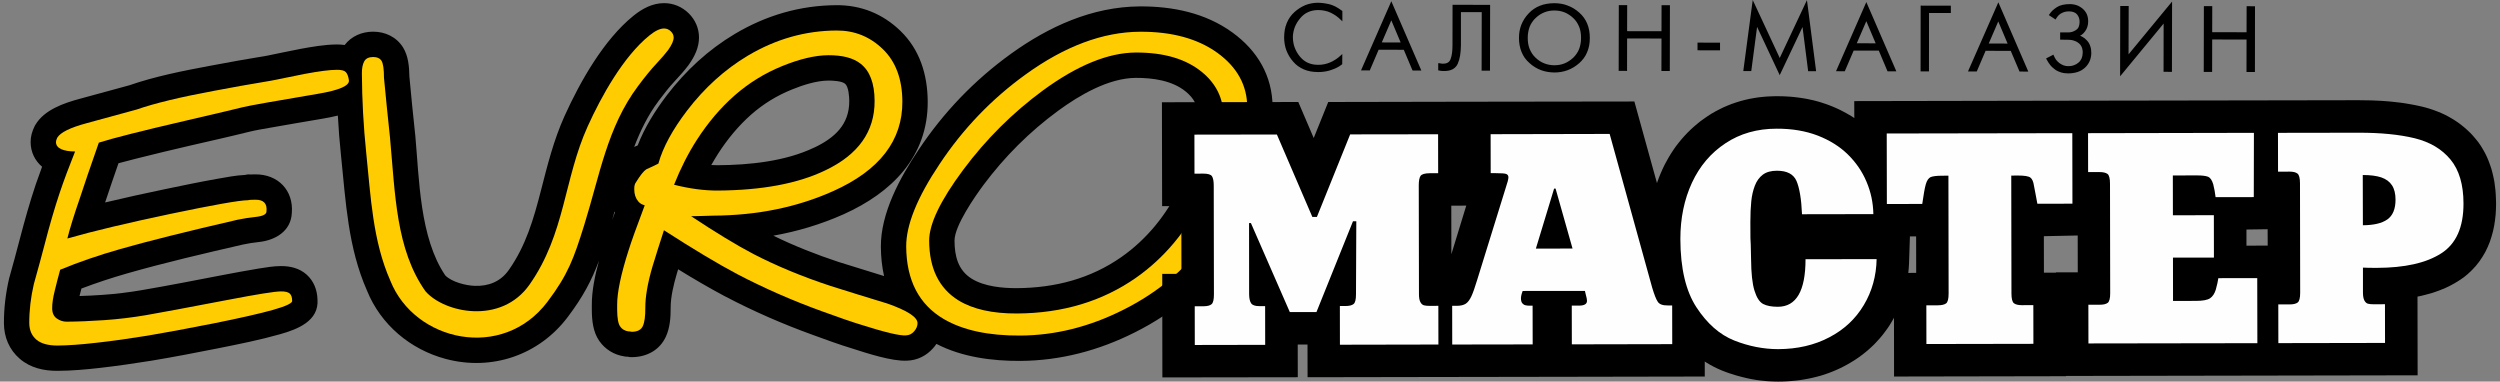
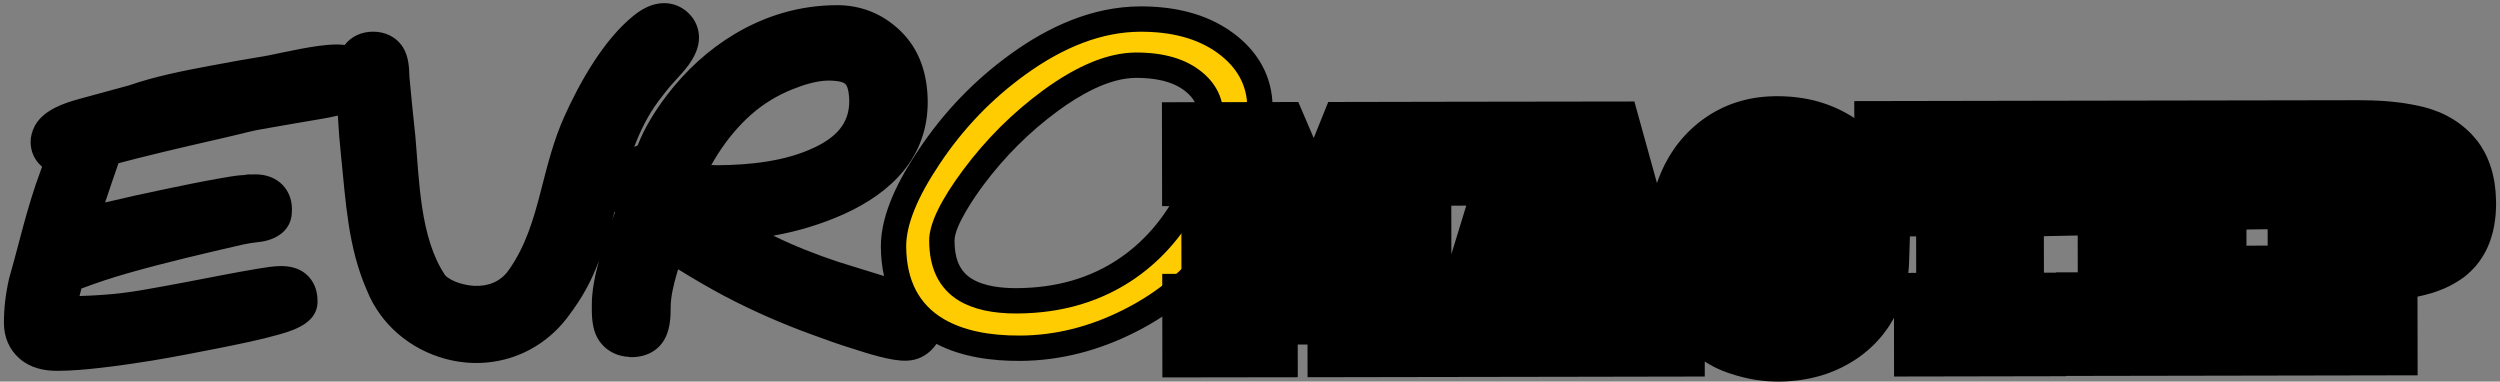
<svg xmlns="http://www.w3.org/2000/svg" width="380" height="58" viewBox="0 0 380 58" fill="none">
  <rect x="0" y="0" width="380" height="58" fill="#808080" stroke="none" />
  <g clip-path="url(#clip0_3714_2)">
    <path fill-rule="evenodd" clip-rule="evenodd" d="M51.352 17.566C50.544 17.771 49.747 17.917 49.017 18.043C46.401 18.49 43.775 18.928 41.168 19.395C40.108 19.59 38.931 19.765 37.89 20.027C34.923 20.767 31.908 21.438 28.922 22.128C26.208 22.76 23.504 23.402 20.81 24.083C19.886 24.317 18.942 24.56 18.009 24.813C17.318 26.797 16.637 28.781 15.976 30.775C19.02 30.046 22.084 29.375 25.128 28.742C27.784 28.188 30.439 27.634 33.104 27.167C34.369 26.943 35.886 26.651 37.209 26.593C37.715 26.486 37.511 26.515 38.337 26.515C38.503 26.515 38.668 26.515 38.833 26.505C42.267 26.486 44.63 28.947 44.358 32.351C44.241 35.113 41.888 36.514 39.359 36.786C38.551 36.874 37.734 36.99 36.946 37.166C31.072 38.518 25.128 39.899 19.341 41.552C16.987 42.224 14.663 42.992 12.377 43.858C12.28 44.237 12.182 44.616 12.085 44.996C13.252 44.966 14.419 44.898 15.577 44.821C17.581 44.684 19.575 44.441 21.549 44.101C25.654 43.4 29.768 42.593 33.863 41.805C35.692 41.455 37.53 41.115 39.359 40.813C40.409 40.648 41.605 40.444 42.666 40.444C44.105 40.434 45.506 40.755 46.615 41.747C47.704 42.729 48.21 44.072 48.258 45.501C48.511 48.818 45.165 50.063 42.568 50.802C39.524 51.668 36.304 52.31 33.202 52.932C29.807 53.604 26.412 54.265 22.998 54.829C20.411 55.247 17.814 55.617 15.217 55.919C13.087 56.162 10.918 56.356 8.778 56.366C6.697 56.386 4.615 55.928 3 54.528C1.405 53.156 0.608 51.24 0.598 49.149C0.588 46.844 0.87 44.558 1.386 42.321L1.405 42.243L1.434 42.155C1.979 40.21 2.514 38.255 3.02 36.3C3.74 33.538 4.518 30.775 5.422 28.071L5.432 28.042C5.743 27.137 6.064 26.243 6.395 25.348C5.315 24.424 4.664 23.12 4.654 21.613C4.644 20.767 4.878 19.969 5.247 19.22L5.315 19.074L5.403 18.938C6.755 16.681 9.712 15.67 12.124 15.018C14.633 14.327 17.143 13.647 19.652 12.966C23.494 11.633 27.794 10.768 31.782 10.028C34.719 9.464 37.666 8.949 40.613 8.462C42.267 8.122 43.92 7.772 45.574 7.451L45.613 7.441C47.373 7.12 49.358 6.77 51.157 6.76C51.575 6.76 51.993 6.78 52.392 6.838C53.404 5.515 54.97 4.824 56.682 4.815C58.549 4.805 60.271 5.612 61.273 7.227C62.061 8.511 62.206 10.135 62.226 11.623C62.498 14.58 62.79 17.527 63.111 20.484V20.514L63.121 20.543C63.724 27.196 63.792 36.144 67.683 41.864C68.675 42.875 70.834 43.41 72.167 43.449C74.277 43.527 76.125 42.788 77.351 41.017L77.361 41.008C79.948 37.312 81.105 33.304 82.214 28.995C83.216 25.105 84.15 21.321 85.813 17.634C88.186 12.392 91.775 6.04 96.279 2.403C97.612 1.323 99.158 0.486 100.909 0.477C102.348 0.467 103.681 1.031 104.702 2.043C105.685 3.015 106.239 4.299 106.249 5.68C106.258 7.227 105.568 8.618 104.683 9.853L104.663 9.882L104.644 9.912C104.012 10.758 103.282 11.565 102.562 12.334C101.667 13.287 100.841 14.357 100.063 15.397V15.407C98.497 17.498 97.339 19.862 96.396 22.332L96.688 22.206C96.775 22.167 96.853 22.138 96.931 22.099C97.981 19.356 99.615 16.779 101.366 14.473C104.226 10.738 107.649 7.567 111.696 5.155C116.442 2.334 121.607 0.817 127.122 0.788C130.857 0.759 134.174 2.091 136.858 4.688C139.825 7.548 140.983 11.37 141.012 15.417C141.06 23.84 135.536 29.287 128.212 32.575C124.768 34.111 121.199 35.172 117.551 35.823C120.741 37.389 124.068 38.693 127.443 39.811C129.748 40.541 132.063 41.251 134.378 41.961C134.057 40.541 133.902 39.053 133.892 37.506C133.863 32.37 136.82 26.962 139.601 22.809C143.395 17.099 148.093 12.197 153.647 8.19C159.405 4.037 166.019 1.021 173.226 0.973C178.226 0.944 183.216 1.955 187.32 4.931C191.143 7.704 193.409 11.536 193.438 16.292C193.487 24.025 191.551 31.271 187.243 37.701C183.508 43.293 178.479 47.534 172.458 50.54C167.021 53.273 161.204 54.819 155.106 54.858C150.777 54.878 146.225 54.285 142.335 52.271C142.189 52.495 142.023 52.709 141.839 52.913C140.817 54.08 139.426 54.771 137.88 54.819C135.584 54.956 131.664 53.652 129.564 52.981C127.56 52.378 125.546 51.629 123.582 50.919C119.01 49.266 114.536 47.32 110.227 45.054H110.217C107.805 43.77 105.422 42.379 103.078 40.93C103.01 41.163 102.942 41.397 102.864 41.64C102.407 43.206 101.93 45.132 101.94 46.776C101.95 48.234 101.833 49.82 101.22 51.153C100.286 53.215 98.312 54.265 96.094 54.285H95.773L95.452 54.226C95.423 54.226 95.403 54.226 95.374 54.216H95.18L94.869 54.168C93.312 53.925 91.98 53.098 91.085 51.814C90.141 50.452 89.966 48.721 89.957 47.106V46.386C89.937 44.256 90.433 41.864 91.046 39.626C89.927 42.622 88.644 45.083 86.29 48.196C81.922 53.983 74.754 56.424 67.751 54.557C62.382 53.127 57.878 49.353 55.787 44.178C52.888 37.594 52.567 30.717 51.838 23.684C51.624 21.652 51.459 19.609 51.352 17.566ZM93.059 33.411C93.196 33.032 93.332 32.652 93.478 32.273C93.458 32.234 93.429 32.195 93.41 32.156C93.293 32.575 93.176 32.993 93.059 33.411ZM147.723 42.379C149.649 43.556 152.373 43.809 154.58 43.799C160.339 43.76 165.727 42.379 170.464 39.062C174.364 36.319 177.263 32.691 179.354 28.421C180.979 25.085 182.136 21.418 182.117 17.673C182.107 16.078 181.475 14.94 180.249 13.929C178.187 12.226 175.22 11.828 172.633 11.837C168.49 11.867 164.064 14.473 160.835 16.837C156.497 20.017 152.713 23.801 149.493 28.11C148.21 29.841 145.078 34.316 145.087 36.582C145.097 38.926 145.622 41.085 147.723 42.379ZM108.116 25.085C108.437 25.105 108.768 25.114 109.089 25.114C113.884 25.085 119.389 24.531 123.757 22.43H123.776C126.86 20.961 129.106 18.938 129.087 15.349C129.087 14.755 128.999 13.16 128.445 12.732L128.425 12.713L128.416 12.703C127.9 12.304 126.548 12.246 125.945 12.246C124.097 12.256 122.035 12.927 120.343 13.617C118.086 14.532 116.034 15.786 114.205 17.391C112.24 19.123 110.567 21.155 109.147 23.363C108.787 23.928 108.447 24.502 108.116 25.085Z" fill="black" />
    <path fill-rule="evenodd" clip-rule="evenodd" d="M189.585 16.311C189.624 23.557 187.776 29.967 184.031 35.57C180.773 40.453 176.338 44.295 170.735 47.096C165.609 49.673 160.396 50.977 155.085 51.006C150.251 51.035 146.38 50.199 143.471 48.506C139.688 46.288 137.781 42.612 137.742 37.486C137.723 34.189 139.415 30.016 142.81 24.948C146.38 19.569 150.747 15.027 155.902 11.312C161.845 7.022 167.632 4.863 173.254 4.824C178.127 4.795 182.057 5.874 185.062 8.043C188.058 10.222 189.566 12.975 189.585 16.311ZM185.967 17.653C185.957 14.978 184.868 12.741 182.709 10.961C180.277 8.958 176.912 7.966 172.612 7.985C168.44 8.014 163.751 9.93 158.548 13.733C153.918 17.138 149.871 21.165 146.409 25.814C142.946 30.463 141.215 34.062 141.234 36.601C141.254 40.812 142.742 43.837 145.699 45.666C147.897 47.008 150.864 47.67 154.599 47.65C161.534 47.611 167.564 45.792 172.68 42.213C176.96 39.208 180.345 35.171 182.816 30.113C184.946 25.756 185.996 21.602 185.967 17.653Z" fill="#FECC00" />
-     <path fill-rule="evenodd" clip-rule="evenodd" d="M105.053 32.866C108.797 35.346 111.949 37.262 114.507 38.604C118.028 40.423 121.948 42.048 126.257 43.468C129.116 44.372 131.976 45.257 134.836 46.123C137.919 47.203 139.456 48.195 139.466 49.119C139.466 49.557 139.291 49.975 138.94 50.374C138.59 50.773 138.182 50.967 137.695 50.977C136.82 51.064 134.486 50.51 130.702 49.304C129.564 48.963 127.628 48.292 124.895 47.3C120.362 45.656 116.073 43.769 112.027 41.649C109.07 40.083 105.374 37.865 100.919 34.996C100.316 36.844 99.732 38.692 99.168 40.54C98.439 43.04 98.079 45.131 98.088 46.794C98.098 48.069 97.972 48.992 97.709 49.566C97.447 50.13 96.902 50.422 96.065 50.432C95.803 50.383 95.608 50.364 95.472 50.364C94.947 50.276 94.538 50.033 94.256 49.615C93.964 49.197 93.818 48.36 93.809 47.086V46.357C93.799 44.47 94.373 41.707 95.54 38.06C95.968 36.698 96.785 34.412 98.001 31.202C97.602 31.115 97.271 30.92 97.009 30.609C96.61 30.133 96.406 29.52 96.406 28.771C96.396 28.294 96.484 27.934 96.659 27.72C97.31 26.66 97.835 25.999 98.234 25.736C98.847 25.464 99.46 25.182 100.073 24.87C100.754 22.41 102.213 19.725 104.43 16.817C107.095 13.335 110.169 10.553 113.671 8.462C117.911 5.942 122.405 4.658 127.152 4.639C129.875 4.62 132.219 5.563 134.184 7.46C136.149 9.356 137.141 12.012 137.16 15.435C137.19 21.359 133.688 25.901 126.636 29.053C121.16 31.504 115.091 32.739 108.418 32.778C107.844 32.788 107.27 32.798 106.706 32.827C106.132 32.846 105.578 32.866 105.053 32.866ZM132.939 15.329C132.929 12.654 132.21 10.767 130.799 9.677C129.7 8.812 128.076 8.384 125.916 8.393C123.903 8.403 121.559 8.958 118.884 10.047C116.209 11.136 113.807 12.624 111.667 14.502C109.527 16.379 107.611 18.636 105.909 21.281C104.605 23.304 103.458 25.571 102.456 28.08C104.829 28.683 107.056 28.975 109.118 28.965C115.83 28.917 121.267 27.905 125.43 25.901C130.468 23.509 132.968 19.978 132.939 15.329Z" fill="#FECC00" />
-     <path fill-rule="evenodd" clip-rule="evenodd" d="M101.988 4.785C102.26 5.048 102.387 5.349 102.397 5.7C102.397 6.186 102.115 6.818 101.55 7.616C101.152 8.141 100.558 8.841 99.751 9.697C98.944 10.563 98.02 11.691 96.969 13.102C92.291 19.366 91.182 26.592 88.779 34.276C87.223 39.257 86.357 41.708 83.216 45.871C76.407 54.897 63.033 51.93 59.337 42.68C56.642 36.582 56.36 29.899 55.67 23.285C55.252 19.249 55.028 15.212 55.008 11.176C54.999 10.388 55.115 9.775 55.358 9.337C55.592 8.89 56.049 8.676 56.701 8.666C57.323 8.666 57.751 8.861 57.995 9.25C58.238 9.649 58.364 10.505 58.364 11.818C58.646 14.843 58.957 17.868 59.278 20.893C60.076 29.598 60.183 37.895 64.657 44.256C67.497 47.553 76.203 49.431 80.521 43.215C85.92 35.492 85.706 27.215 89.324 19.22C91.406 14.619 94.751 8.598 98.701 5.398C99.576 4.688 100.325 4.328 100.938 4.328C101.327 4.328 101.687 4.474 101.988 4.785Z" fill="#FECC00" />
-     <path fill-rule="evenodd" clip-rule="evenodd" d="M53.034 12.178C53.17 13.014 51.614 13.705 48.375 14.25C41.664 15.378 37.861 16.059 36.956 16.282C36.061 16.516 33.085 17.207 28.046 18.384C21.471 19.911 17.133 21.01 15.022 21.681C13.729 25.377 12.756 28.207 12.114 30.192C11.248 32.691 10.626 34.715 10.237 36.251C14.137 35.133 19.37 33.888 25.926 32.507C32.482 31.135 36.392 30.445 37.666 30.435C37.89 30.386 38.113 30.367 38.357 30.367C38.6 30.367 38.765 30.357 38.853 30.357C40.078 30.357 40.633 30.941 40.506 32.127C40.516 32.565 39.991 32.847 38.931 32.964C37.88 33.071 36.937 33.226 36.1 33.401C28.299 35.201 22.356 36.689 18.281 37.856C14.993 38.79 11.949 39.84 9.147 40.998C8.846 42.097 8.564 43.177 8.311 44.227C8.048 45.287 7.922 46.163 7.932 46.863C7.932 47.563 8.165 48.079 8.632 48.41C9.089 48.731 9.585 48.896 10.11 48.896C11.822 48.886 13.739 48.808 15.839 48.663C17.95 48.517 20.07 48.264 22.191 47.904C24.321 47.534 28.455 46.766 34.592 45.589C39.067 44.733 41.761 44.295 42.685 44.295C43.346 44.285 43.794 44.392 44.037 44.616C44.28 44.83 44.407 45.2 44.407 45.725C44.455 46.075 43.492 46.532 41.518 47.096C39.543 47.651 36.518 48.342 32.443 49.159C28.367 49.966 25.012 50.588 22.376 51.026C19.75 51.454 17.211 51.814 14.779 52.086C12.338 52.368 10.334 52.514 8.749 52.524C7.299 52.524 6.229 52.222 5.519 51.619C4.819 51.007 4.459 50.18 4.45 49.12C4.44 47.194 4.673 45.219 5.14 43.196C5.831 40.735 6.366 38.751 6.755 37.263C7.523 34.277 8.301 31.612 9.079 29.287C9.721 27.39 10.499 25.309 11.414 23.023C10.538 23.023 9.828 22.906 9.303 22.673C8.778 22.43 8.506 22.07 8.506 21.584C8.506 21.409 8.574 21.195 8.7 20.932C9.177 20.134 10.655 19.405 13.135 18.734C15.606 18.053 18.164 17.362 20.79 16.642C23.465 15.709 27.366 14.765 32.501 13.812C35.089 13.316 38.026 12.791 41.313 12.246C43.726 11.75 45.389 11.409 46.313 11.234C48.511 10.826 50.126 10.612 51.186 10.612C51.886 10.602 52.343 10.719 52.567 10.962C52.791 11.205 52.947 11.604 53.034 12.178Z" fill="#FECC00" />
-     <path fill-rule="evenodd" clip-rule="evenodd" d="M203.951 9.804L203.893 9.853L203.825 9.902H203.815V9.911L203.621 10.038V10.048H203.611C203.582 10.067 203.543 10.096 203.504 10.116C203.455 10.145 203.416 10.174 203.368 10.194L203.348 10.203C203.309 10.232 203.261 10.252 203.222 10.271C203.183 10.291 203.134 10.32 203.066 10.349C202.988 10.388 202.91 10.427 202.823 10.456C202.735 10.495 202.638 10.534 202.541 10.563C202.444 10.602 202.346 10.631 202.239 10.67C202.132 10.699 202.025 10.729 201.918 10.767C201.802 10.797 201.675 10.826 201.558 10.845C201.432 10.874 201.306 10.894 201.169 10.904C201.033 10.923 200.897 10.933 200.761 10.943C200.625 10.952 200.479 10.952 200.333 10.952C199.934 10.952 199.555 10.913 199.205 10.855C198.845 10.787 198.514 10.69 198.193 10.553C197.882 10.417 197.58 10.252 197.308 10.057C197.036 9.863 196.783 9.629 196.559 9.367C196.326 9.104 196.131 8.832 195.956 8.54C195.791 8.258 195.645 7.966 195.528 7.655C195.411 7.353 195.333 7.032 195.275 6.702C195.217 6.371 195.188 6.031 195.188 5.68C195.188 5.282 195.226 4.902 195.285 4.533C195.353 4.173 195.45 3.832 195.586 3.511C195.713 3.19 195.878 2.889 196.073 2.607C196.267 2.325 196.501 2.072 196.763 1.829C197.026 1.595 197.288 1.391 197.571 1.216C197.853 1.041 198.144 0.895 198.436 0.768C198.738 0.652 199.049 0.564 199.37 0.506C199.681 0.447 200.012 0.418 200.352 0.418C200.479 0.418 200.615 0.428 200.741 0.438C200.878 0.447 201.014 0.457 201.15 0.477C201.296 0.496 201.432 0.516 201.578 0.545C201.724 0.564 201.87 0.603 202.025 0.632C202.181 0.671 202.337 0.72 202.492 0.778C202.658 0.836 202.813 0.914 202.979 0.992C203.134 1.07 203.3 1.167 203.465 1.274C203.63 1.371 203.796 1.488 203.971 1.624L204 1.644L204.039 1.673V1.712V1.761V2.85V3.044V3.249L203.893 3.103L203.747 2.967C203.64 2.86 203.523 2.762 203.407 2.655C203.29 2.558 203.173 2.471 203.047 2.383C202.92 2.295 202.794 2.218 202.658 2.14C202.531 2.062 202.395 1.994 202.259 1.926H202.249C202.113 1.858 201.967 1.799 201.821 1.751C201.675 1.702 201.52 1.663 201.364 1.634C201.208 1.595 201.053 1.576 200.887 1.556C200.722 1.537 200.547 1.537 200.372 1.527C200.09 1.527 199.817 1.556 199.564 1.605C199.312 1.654 199.068 1.731 198.845 1.838C198.611 1.936 198.397 2.062 198.203 2.218C197.999 2.364 197.814 2.548 197.648 2.753C197.473 2.957 197.318 3.171 197.181 3.385C197.045 3.599 196.938 3.823 196.841 4.046C196.753 4.27 196.676 4.503 196.627 4.737C196.569 4.97 196.539 5.213 196.52 5.457V5.573V5.69C196.52 5.953 196.54 6.206 196.588 6.458C196.627 6.711 196.695 6.955 196.783 7.198C196.87 7.441 196.977 7.674 197.104 7.898C197.24 8.131 197.386 8.355 197.561 8.569C197.736 8.783 197.921 8.968 198.125 9.133C198.319 9.289 198.543 9.425 198.767 9.532C199 9.639 199.253 9.717 199.516 9.775C199.778 9.824 200.051 9.853 200.352 9.853C200.508 9.853 200.664 9.853 200.819 9.834C200.975 9.814 201.13 9.795 201.286 9.766C201.442 9.736 201.588 9.688 201.743 9.649C201.889 9.6 202.035 9.542 202.191 9.483C202.337 9.415 202.473 9.347 202.619 9.279V9.27C202.755 9.201 202.891 9.124 203.017 9.036C203.144 8.958 203.27 8.871 203.387 8.773C203.514 8.676 203.63 8.579 203.737 8.472L203.883 8.345L204.029 8.209V8.404V8.598L204.019 9.668V9.717V9.756L203.99 9.785L203.951 9.804ZM211.635 0.545L215.944 10.485L215.993 10.602L216.041 10.719H215.915H215.789H214.816H214.767H214.709L214.689 10.66L214.66 10.612L213.376 7.567L209.554 7.558L208.25 10.602L208.231 10.651L208.211 10.709H208.153L208.095 10.699H207.132H207.005H206.869L206.928 10.583L206.976 10.466L211.324 0.545L211.402 0.36L211.489 0.185L211.557 0.37L211.635 0.545ZM212.9 6.458L211.48 3.093L210.03 6.449L212.9 6.458ZM226.498 0.914L226.478 10.563V10.651V10.738H226.4H226.313H225.369H225.291H225.204V10.651V10.563L225.223 1.848H222.062V6.877C222.053 7.169 222.043 7.441 222.023 7.704C222.004 7.966 221.975 8.209 221.936 8.443C221.897 8.676 221.848 8.9 221.79 9.104C221.732 9.299 221.663 9.483 221.586 9.659V9.668V9.678C221.498 9.863 221.391 10.028 221.265 10.164C221.128 10.31 220.983 10.427 220.807 10.524C220.632 10.612 220.438 10.68 220.234 10.729C220.02 10.767 219.786 10.797 219.533 10.797L219.446 10.787H219.28H219.261C219.222 10.787 219.183 10.787 219.144 10.777C219.105 10.777 219.057 10.767 219.018 10.767C218.969 10.758 218.93 10.758 218.882 10.748C218.833 10.738 218.784 10.729 218.745 10.719L218.677 10.709L218.609 10.69V10.621V10.553V9.785V9.697V9.61H218.697H218.775C218.804 9.61 218.833 9.62 218.862 9.62H218.872L218.882 9.629H218.911L218.921 9.639H218.93H218.95H218.959L218.998 9.649H219.028L219.057 9.659H219.066H219.076H219.086L219.144 9.668L219.212 9.678H219.261H219.31C219.465 9.678 219.611 9.668 219.747 9.639C219.874 9.61 219.99 9.561 220.088 9.503C220.175 9.445 220.263 9.367 220.331 9.279C220.399 9.182 220.457 9.075 220.496 8.958C220.545 8.822 220.584 8.676 220.623 8.53C220.652 8.375 220.681 8.209 220.71 8.044C220.73 7.879 220.749 7.694 220.759 7.509C220.778 7.314 220.778 7.12 220.778 6.916L220.788 0.905V0.817V0.729H220.876H220.963L226.332 0.739H226.42L226.498 0.749V0.827V0.914ZM230.884 5.748C230.884 5.389 230.913 5.048 230.972 4.717C231.03 4.387 231.127 4.066 231.244 3.754C231.371 3.443 231.526 3.151 231.701 2.869C231.886 2.578 232.1 2.305 232.343 2.052L232.363 2.023H232.372C232.606 1.77 232.859 1.547 233.141 1.362C233.423 1.167 233.734 1.002 234.065 0.875C234.386 0.739 234.736 0.642 235.106 0.584C235.475 0.516 235.864 0.486 236.273 0.486C236.633 0.486 236.983 0.516 237.314 0.574C237.654 0.632 237.975 0.72 238.286 0.846C238.607 0.963 238.909 1.109 239.201 1.284C239.492 1.459 239.765 1.673 240.037 1.906C240.309 2.14 240.543 2.402 240.747 2.685C240.951 2.967 241.117 3.268 241.253 3.589C241.389 3.91 241.486 4.251 241.554 4.62C241.623 4.98 241.652 5.359 241.652 5.768C241.652 6.167 241.623 6.556 241.554 6.916C241.486 7.276 241.379 7.616 241.243 7.937C241.107 8.268 240.942 8.569 240.737 8.842C240.533 9.124 240.29 9.376 240.027 9.62H240.018L239.998 9.629L239.959 9.668C239.716 9.882 239.453 10.067 239.181 10.232C238.889 10.408 238.588 10.553 238.277 10.67C237.956 10.787 237.635 10.874 237.294 10.933C236.963 10.991 236.613 11.02 236.253 11.02C235.894 11.011 235.543 10.981 235.213 10.923C234.872 10.865 234.542 10.777 234.23 10.66C233.909 10.544 233.608 10.388 233.316 10.213C233.034 10.038 232.752 9.834 232.489 9.59C232.217 9.357 231.983 9.094 231.779 8.822C231.585 8.54 231.41 8.238 231.283 7.917C231.147 7.597 231.05 7.256 230.982 6.886C230.913 6.527 230.884 6.147 230.884 5.748ZM232.217 5.748C232.217 6.069 232.236 6.361 232.285 6.653C232.334 6.935 232.411 7.198 232.509 7.451C232.616 7.704 232.742 7.937 232.888 8.161C233.034 8.384 233.209 8.589 233.413 8.773C233.608 8.968 233.822 9.133 234.045 9.279C234.259 9.415 234.493 9.542 234.726 9.629C234.96 9.727 235.213 9.795 235.466 9.843C235.718 9.892 235.991 9.921 236.263 9.921C236.535 9.921 236.798 9.892 237.051 9.853C237.314 9.804 237.557 9.736 237.8 9.639C238.033 9.542 238.267 9.425 238.481 9.279C238.705 9.143 238.909 8.978 239.113 8.783L239.171 8.735C239.346 8.559 239.502 8.375 239.638 8.17C239.794 7.956 239.92 7.713 240.018 7.47C240.115 7.217 240.193 6.945 240.241 6.663C240.3 6.381 240.319 6.079 240.319 5.768C240.319 5.447 240.3 5.145 240.251 4.863C240.202 4.572 240.125 4.309 240.027 4.056C239.92 3.803 239.794 3.57 239.648 3.346C239.502 3.122 239.327 2.918 239.123 2.733C238.928 2.548 238.714 2.373 238.491 2.237C238.277 2.091 238.043 1.975 237.81 1.877C237.576 1.79 237.323 1.712 237.07 1.663C236.818 1.624 236.545 1.595 236.273 1.595C236.001 1.595 235.738 1.615 235.475 1.663C235.222 1.712 234.979 1.78 234.736 1.877C234.503 1.975 234.269 2.091 234.055 2.227C233.831 2.373 233.627 2.539 233.423 2.733C233.219 2.918 233.044 3.122 232.898 3.346C232.742 3.56 232.616 3.793 232.518 4.046C232.421 4.299 232.343 4.562 232.295 4.854C232.236 5.136 232.217 5.437 232.217 5.748ZM246.223 0.778H247.167H247.245H247.332V0.866V0.953L247.322 4.737L252.546 4.747L252.555 0.963V0.875V0.788H252.643H252.721H253.664H253.752H253.829V0.875V0.963L253.81 10.612V10.699V10.787H253.732H253.645H252.711H252.623H252.536V10.699V10.612L252.546 5.855L247.322 5.846L247.313 10.602V10.69V10.777H247.225H247.147L246.204 10.767H246.116H246.038V10.69V10.602L246.058 0.943V0.866V0.778H246.136H246.223ZM261.445 6.653V7.48V7.567V7.655H261.368H261.28L258.187 7.645H258.099H258.022V7.567V7.48V6.653V6.565V6.478H258.109H258.187L261.28 6.488H261.368H261.445V6.575V6.653ZM266.659 0.525L270.52 8.812L274.411 0.535L274.538 0.272L274.654 0.019L274.693 0.302L274.732 0.593L276.026 10.631L276.035 10.729L276.045 10.826H275.958H275.86H274.985H274.917H274.839L274.829 10.748L274.82 10.67L273.983 4.105L270.666 11.108L270.588 11.264L270.511 11.429L270.443 11.264L270.365 11.098L267.077 4.085L266.211 10.66L266.202 10.729L266.192 10.806H266.114H266.046H265.171H265.073H264.986L264.996 10.709L265.005 10.612L266.338 0.574L266.377 0.292L266.416 0L266.532 0.263L266.659 0.525ZM283.836 0.671L288.145 10.612L288.194 10.729L288.242 10.845H288.116H287.989H287.017H286.968H286.91L286.89 10.797L286.861 10.738L285.577 7.694H281.755L280.451 10.729L280.432 10.777L280.412 10.835H280.354H280.296L279.333 10.826H279.206H279.07L279.128 10.709L279.177 10.592L283.525 0.671L283.603 0.496L283.681 0.311L283.758 0.496L283.836 0.671ZM285.101 6.585L283.681 3.22L282.231 6.575L285.101 6.585ZM292.114 0.856L296.364 0.866H296.452H296.529V0.953V1.041V1.809V1.897V1.975H296.442H296.364H293.213L293.203 10.69V10.767V10.855H293.115H293.028H292.094H292.007H291.929V10.767V10.68L291.938 1.031V0.943V0.856H292.026H292.114ZM303.902 0.71L308.201 10.641L308.25 10.767L308.299 10.884H308.172H308.046L307.083 10.874H307.025H306.966L306.947 10.826L306.927 10.777L305.634 7.733L301.811 7.723L300.508 10.767L300.488 10.816L300.469 10.865H300.41H300.352H299.389H299.263H299.136L299.185 10.748L299.233 10.631L303.591 0.71V0.7L303.669 0.525L303.747 0.35L303.824 0.525L303.902 0.71ZM305.157 6.624L303.737 3.258L302.288 6.614L305.157 6.624ZM311.518 2.159C311.577 2.062 311.654 1.965 311.732 1.868C311.81 1.78 311.898 1.683 311.985 1.595C312.082 1.508 312.18 1.43 312.287 1.342C312.394 1.264 312.51 1.177 312.627 1.099C312.753 1.021 312.89 0.953 313.036 0.885C313.162 0.836 313.298 0.798 313.444 0.759L313.512 0.739C313.678 0.7 313.853 0.671 314.037 0.652C314.222 0.632 314.417 0.623 314.631 0.623C314.816 0.623 315 0.642 315.166 0.671C315.341 0.7 315.516 0.739 315.671 0.798C315.837 0.856 315.992 0.934 316.138 1.021C316.294 1.109 316.44 1.216 316.576 1.333C316.712 1.449 316.829 1.576 316.936 1.722C317.043 1.858 317.13 2.013 317.199 2.169C317.267 2.334 317.315 2.5 317.354 2.685C317.383 2.86 317.403 3.054 317.403 3.249C317.403 3.395 317.393 3.541 317.374 3.667C317.354 3.803 317.325 3.939 317.286 4.056C317.247 4.182 317.199 4.309 317.14 4.426C317.082 4.542 317.014 4.649 316.936 4.756C316.858 4.863 316.78 4.961 316.693 5.048C316.605 5.136 316.508 5.213 316.411 5.291C316.343 5.34 316.265 5.379 316.197 5.418L316.168 5.437C316.197 5.447 316.226 5.457 316.255 5.466C316.352 5.505 316.45 5.554 316.537 5.603C316.664 5.68 316.79 5.758 316.907 5.855C317.004 5.943 317.111 6.04 317.208 6.147L317.237 6.176C317.344 6.293 317.432 6.42 317.52 6.556C317.597 6.702 317.665 6.848 317.714 7.003C317.772 7.159 317.811 7.324 317.841 7.499C317.86 7.674 317.879 7.859 317.879 8.054C317.879 8.277 317.85 8.482 317.811 8.686C317.772 8.89 317.714 9.085 317.636 9.27C317.558 9.454 317.461 9.629 317.344 9.795C317.228 9.96 317.092 10.125 316.936 10.271C316.78 10.417 316.605 10.544 316.42 10.66C316.236 10.767 316.031 10.865 315.817 10.933C315.603 11.011 315.37 11.059 315.127 11.098C314.884 11.137 314.631 11.156 314.358 11.156C314.174 11.156 313.979 11.137 313.804 11.118C313.629 11.098 313.454 11.059 313.288 11.011C313.133 10.962 312.967 10.904 312.822 10.835C312.666 10.758 312.52 10.68 312.384 10.583C312.257 10.485 312.131 10.388 312.005 10.271C311.878 10.164 311.761 10.038 311.654 9.911C311.547 9.785 311.45 9.639 311.353 9.493C311.256 9.347 311.168 9.192 311.081 9.026L311.042 8.949L311.003 8.88L311.081 8.842L311.158 8.803L311.956 8.394L312.034 8.345L312.121 8.307L312.15 8.394L312.189 8.472C312.238 8.598 312.296 8.715 312.355 8.822C312.423 8.929 312.491 9.036 312.559 9.133C312.637 9.221 312.715 9.318 312.802 9.396C312.89 9.483 312.987 9.561 313.084 9.629C313.191 9.697 313.288 9.766 313.395 9.814C313.493 9.873 313.59 9.911 313.697 9.95H313.707C313.814 9.989 313.921 10.009 314.028 10.028C314.144 10.048 314.251 10.057 314.368 10.057C314.514 10.057 314.66 10.048 314.806 10.028C314.952 9.999 315.088 9.97 315.214 9.921C315.351 9.873 315.467 9.824 315.594 9.756C315.71 9.688 315.827 9.6 315.934 9.513C316.041 9.425 316.129 9.328 316.206 9.221C316.284 9.114 316.352 8.997 316.411 8.871C316.459 8.735 316.498 8.598 316.527 8.452C316.557 8.297 316.566 8.141 316.576 7.966C316.576 7.811 316.557 7.665 316.527 7.519C316.508 7.383 316.469 7.256 316.411 7.139C316.362 7.023 316.294 6.916 316.216 6.809C316.138 6.711 316.051 6.624 315.944 6.546C315.837 6.458 315.72 6.381 315.594 6.322C315.477 6.264 315.351 6.206 315.205 6.167C315.068 6.118 314.923 6.089 314.767 6.069C314.621 6.05 314.456 6.04 314.29 6.04L313.308 6.031H313.22H313.143V5.953V5.865V5.097V5.009V4.922H313.22H313.308H314.261H314.368H314.485L314.602 4.912L314.699 4.902C314.796 4.883 314.884 4.863 314.961 4.844C315.049 4.815 315.137 4.786 315.214 4.747C315.292 4.708 315.38 4.669 315.458 4.62C315.535 4.572 315.603 4.523 315.681 4.465C315.749 4.406 315.808 4.348 315.856 4.27C315.895 4.212 315.934 4.153 315.963 4.085L315.983 4.017C316.022 3.92 316.051 3.813 316.07 3.696C316.09 3.57 316.099 3.434 316.099 3.288C316.099 3.181 316.09 3.074 316.07 2.967C316.051 2.869 316.031 2.772 315.992 2.675C315.963 2.587 315.924 2.5 315.866 2.412C315.827 2.334 315.769 2.257 315.71 2.188L315.691 2.179C315.633 2.101 315.555 2.043 315.477 1.984C315.389 1.926 315.302 1.887 315.205 1.848C315.107 1.809 315 1.78 314.893 1.761C314.777 1.741 314.65 1.731 314.514 1.731H314.397L314.271 1.741H314.203L314.154 1.751L314.086 1.761L314.028 1.77H314.018C313.95 1.78 313.882 1.799 313.823 1.809C313.755 1.829 313.697 1.848 313.629 1.877C313.561 1.897 313.493 1.926 313.434 1.965C313.366 1.994 313.298 2.023 313.24 2.062C313.172 2.101 313.113 2.15 313.055 2.198C312.987 2.247 312.929 2.305 312.87 2.364C312.812 2.422 312.753 2.5 312.695 2.578C312.647 2.646 312.588 2.733 312.53 2.821L312.491 2.899L312.442 2.967L312.364 2.918L312.296 2.869L311.567 2.393L311.499 2.344L311.421 2.295L311.47 2.227L311.518 2.159ZM323.56 1.08L323.54 8.258L329.853 0.603L330.009 0.418L330.154 0.233V0.477V0.71L330.135 10.748V10.835V10.923H330.047H329.97L329.026 10.913H328.948H328.861V10.835V10.748L328.871 3.579L322.558 11.234L322.412 11.409L322.256 11.594V11.361V11.118L322.276 1.08V1.002V0.914H322.363H322.451H323.385H323.472H323.56V1.002V1.08ZM335.154 0.934H336.097H336.175H336.263V1.021V1.109L336.253 4.893L341.476 4.902L341.486 1.119V1.031V0.943H341.574H341.661L342.595 0.953H342.682H342.76V1.031V1.119L342.75 10.777V10.855V10.943H342.663H342.575H341.642H341.554H341.467V10.855V10.767L341.476 6.011L336.253 6.001L336.243 10.758V10.845V10.933H336.166H336.078H335.135H335.057H334.969V10.845V10.758L334.989 1.099V1.021V0.934H335.066H335.154Z" fill="black" />
    <path fill-rule="evenodd" clip-rule="evenodd" d="M221.638 15.465L248.425 15.427L251.859 27.828L251.946 27.575L252.18 26.943L252.432 26.33L252.705 25.707L252.997 25.095L253.318 24.501L253.648 23.908L253.998 23.334L254.368 22.77L254.747 22.225L255.156 21.7L255.584 21.175L256.022 20.679L256.479 20.192L256.955 19.726L257.442 19.278L257.957 18.84L258.473 18.422L259.017 18.033L259.562 17.654L260.136 17.284L260.729 16.944L261.342 16.623L261.955 16.321L262.587 16.049L263.229 15.796L263.881 15.572L264.542 15.368L265.204 15.193L265.884 15.037L266.565 14.911L267.246 14.804L267.946 14.726L268.637 14.668L269.347 14.639L270.028 14.619L270.573 14.629L271.098 14.639L271.623 14.668L272.129 14.697L272.644 14.746L273.16 14.804L273.666 14.872L274.172 14.95L274.668 15.037L275.164 15.144L275.66 15.251L276.146 15.378L276.632 15.514L277.109 15.67L277.586 15.825L278.052 16L278.5 16.175L278.938 16.36L279.366 16.555L279.794 16.759L280.202 16.973L280.62 17.197L281.029 17.43L281.428 17.664L281.817 17.916L281.856 17.946L281.846 15.368L312.446 15.31L347.549 15.251L358.453 15.232L359.124 15.242L359.795 15.251L360.466 15.261L361.108 15.29L361.76 15.319L362.392 15.358L363.015 15.407L363.628 15.465L364.231 15.533L364.824 15.601L365.408 15.679L365.981 15.777L366.546 15.874L367.11 15.981L367.664 16.098L368.219 16.224L368.783 16.37L369.366 16.545L369.94 16.739L370.504 16.953L371.059 17.177L371.603 17.43L372.129 17.703L372.654 18.004L373.16 18.315L373.665 18.656L374.142 19.016L374.609 19.395L375.056 19.794L375.494 20.212L375.903 20.65L376.301 21.116L376.7 21.613L377.079 22.157L377.42 22.721L377.741 23.295L378.023 23.879L378.276 24.482L378.5 25.095L378.704 25.707L378.869 26.33L379.015 26.972L379.142 27.614L379.229 28.266L379.307 28.917L379.356 29.579L379.385 30.25L379.404 30.941L379.385 31.787L379.336 32.643L379.239 33.489L379.112 34.325L378.937 35.152L378.714 35.959L378.451 36.767L378.13 37.545L377.76 38.313L377.323 39.053L376.846 39.763L376.311 40.434L375.727 41.066L375.095 41.659L374.434 42.194L373.743 42.661L373.072 43.07L372.391 43.439L371.701 43.77L370.991 44.062L370.261 44.334L369.522 44.577L368.763 44.782L367.995 44.976L367.46 45.083L367.479 57.047L341.392 57.095L314.031 57.144V57.183L287.896 57.232L287.886 48.234L287.857 48.361L287.546 48.896L287.225 49.431L286.875 49.946L286.505 50.452L286.126 50.948L285.727 51.425L285.309 51.882L284.881 52.339L284.433 52.767L283.966 53.185L283.49 53.584L282.994 53.973L282.488 54.343L281.972 54.693L281.437 55.024L280.893 55.345L280.338 55.646L279.764 55.938L279.191 56.201L278.597 56.453L277.994 56.687L277.391 56.901L276.778 57.095L276.156 57.261L275.524 57.416L274.891 57.553L274.249 57.669L273.598 57.776L272.946 57.854L272.294 57.913L271.633 57.961L270.971 57.99L270.3 58L269.756 57.99L269.211 57.971L268.676 57.942L268.141 57.893L267.596 57.835L267.061 57.767L266.526 57.679L265.991 57.582L265.456 57.465L264.931 57.339L264.406 57.202L263.871 57.056L263.356 56.891L262.83 56.726L262.315 56.541L261.76 56.327L261.167 56.074L260.564 55.782L259.98 55.471L259.406 55.131L259.124 54.946V57.232L238.932 57.27L232.979 57.28L215.812 57.309L198.751 57.339L198.741 52.368H197.253L197.263 57.339L176.681 57.368L176.662 41.63L179.58 41.62L179.56 31.329H176.642L176.613 15.543L197.341 15.504L199.685 20.98L201.893 15.504L221.638 15.465ZM220.607 38.644L222.873 31.252L221.667 31.261H220.597L220.607 38.644ZM290.055 41.484L291.261 41.474L291.252 35.93H290.308L290.172 40.103L290.133 40.725L290.075 41.348L290.055 41.484ZM312.495 41.445V41.397H315.821L315.811 35.794L310.666 35.901L310.676 41.445H312.495ZM344.69 37.331L344.68 34.841L341.461 34.889V37.341L344.69 37.331Z" fill="black" />
-     <path fill-rule="evenodd" clip-rule="evenodd" d="M203.669 52.398L203.659 46.513H204.535C205.08 46.513 205.478 46.416 205.731 46.221C205.994 46.027 206.111 45.531 206.111 44.733L206.159 33.635H205.653L200.1 47.437H196.053L190.139 33.907H189.857L189.867 44.753C189.877 45.365 189.974 45.813 190.178 46.105C190.373 46.397 190.791 46.533 191.433 46.533H192.299L192.308 52.417L181.609 52.437L181.599 46.552H182.913C183.506 46.552 183.924 46.445 184.167 46.231C184.401 46.027 184.517 45.531 184.517 44.763L184.488 28.218C184.488 27.546 184.401 27.079 184.226 26.797C184.06 26.525 183.613 26.389 182.883 26.389L181.561 26.399L181.551 20.465L194.088 20.446L199.477 32.974H200.168L205.225 20.426L218.59 20.407L218.6 26.331H217.306C216.557 26.34 216.1 26.476 215.915 26.749C215.74 27.021 215.652 27.498 215.652 28.169L215.682 44.714C215.682 45.249 215.75 45.648 215.896 45.91C216.032 46.183 216.217 46.338 216.431 46.406C216.645 46.465 216.946 46.494 217.335 46.494L218.629 46.484L218.638 52.369L203.669 52.398ZM244.667 20.358L251.135 43.731C251.456 44.801 251.738 45.521 251.991 45.881C252.234 46.251 252.73 46.435 253.47 46.426H254.17L254.18 52.31L238.919 52.34L238.909 46.455H239.998C240.815 46.455 241.233 46.212 241.224 45.716C241.224 45.531 241.165 45.229 241.049 44.811C241.029 44.724 241.01 44.617 240.971 44.5C240.951 44.383 240.932 44.286 240.913 44.218L231.448 44.227C231.273 44.675 231.186 45.045 231.186 45.346C231.186 45.677 231.254 45.93 231.39 46.095C231.526 46.251 231.682 46.358 231.867 46.397C232.052 46.445 232.266 46.465 232.499 46.465H232.956L232.966 52.349L220.739 52.369L220.73 46.484H221.44C222.004 46.484 222.451 46.377 222.782 46.173C223.103 45.969 223.395 45.58 223.648 45.045C223.901 44.5 224.183 43.683 224.513 42.603L228.9 28.451C229.153 27.721 229.279 27.216 229.279 26.943C229.279 26.72 229.182 26.554 228.978 26.457C228.774 26.36 228.239 26.321 227.363 26.321H226.585L226.575 20.397L244.667 20.358ZM236.224 28.665L233.452 37.788L239.026 37.779L236.448 28.665H236.224ZM284.751 32.546L273.905 32.565C273.808 30.241 273.516 28.558 273.069 27.507C272.612 26.467 271.629 25.951 270.102 25.951C269.198 25.951 268.488 26.146 267.943 26.554C267.408 26.963 267.009 27.517 266.737 28.227C266.464 28.937 266.28 29.735 266.192 30.61C266.105 31.486 266.056 32.526 266.056 33.713L266.066 36.184C266.075 36.495 266.095 36.825 266.114 37.185C266.124 37.545 266.143 38.285 266.163 39.413C266.182 41.523 266.348 43.109 266.678 44.169C267.009 45.239 267.447 45.91 267.992 46.202C268.536 46.484 269.275 46.63 270.229 46.63C273.04 46.63 274.44 44.218 274.44 39.403L285.247 39.384C285.198 41.952 284.546 44.286 283.301 46.367C282.056 48.459 280.305 50.102 278.039 51.279C275.783 52.466 273.195 53.059 270.277 53.069C268.05 53.069 265.822 52.631 263.605 51.756C261.387 50.871 259.481 49.188 257.856 46.708C256.242 44.237 255.425 40.775 255.415 36.33C255.415 33.168 255.999 30.328 257.175 27.78C258.352 25.241 260.055 23.237 262.282 21.769C264.5 20.3 267.087 19.561 270.044 19.561C272.368 19.551 274.44 19.901 276.279 20.602C278.107 21.311 279.634 22.265 280.879 23.481C282.105 24.687 283.058 26.068 283.71 27.624C284.371 29.171 284.721 30.814 284.751 32.546ZM286.783 20.29L314.991 20.242L315.01 30.96L309.68 30.97C309.583 30.445 309.495 29.997 309.437 29.667C309.378 29.317 309.291 28.84 309.164 28.237C309.077 27.614 308.892 27.196 308.62 26.992C308.338 26.778 307.715 26.681 306.713 26.681L305.711 26.69L305.741 44.597C305.741 45.404 305.867 45.901 306.12 46.095C306.373 46.29 306.781 46.387 307.326 46.387L309.067 46.377L309.077 52.262L292.814 52.291L292.804 46.406H294.545C295.119 46.406 295.547 46.309 295.81 46.114C296.063 45.92 296.189 45.424 296.189 44.617L296.16 26.7L295.158 26.71C294.341 26.71 293.767 26.788 293.446 26.924C293.135 27.079 292.892 27.43 292.726 27.994C292.561 28.558 292.386 29.56 292.182 30.999L286.803 31.009L286.783 20.29ZM317.442 52.203L317.432 46.319H319.173C319.718 46.319 320.126 46.221 320.379 46.027C320.622 45.832 320.759 45.336 320.749 44.539L320.72 27.906C320.72 27.128 320.593 26.632 320.34 26.438C320.087 26.253 319.689 26.155 319.134 26.155H317.393L317.383 20.242L342.595 20.193L342.575 29.959L336.769 29.968C336.691 29.297 336.574 28.645 336.409 28.003C336.224 27.391 335.971 27.021 335.65 26.875C335.319 26.739 334.746 26.661 333.928 26.661L330.271 26.671L330.281 32.721L336.506 32.711L336.516 39.15L330.291 39.16L330.3 45.745L333.783 45.735C334.823 45.735 335.543 45.599 335.932 45.336C336.331 45.064 336.613 44.626 336.798 44.033C337.002 43.284 337.138 42.7 337.187 42.282L343.101 42.273L343.12 52.164L317.442 52.203ZM359.169 40.677V44.461C359.169 45.006 359.247 45.404 359.383 45.667C359.529 45.939 359.704 46.095 359.918 46.163C360.132 46.221 360.443 46.251 360.823 46.251L362.515 46.241L362.525 52.126L346.31 52.155L346.301 46.27H348.042C348.596 46.27 348.995 46.173 349.248 45.978C349.501 45.784 349.627 45.288 349.627 44.49L349.598 27.848C349.598 27.06 349.462 26.564 349.209 26.379C348.966 26.185 348.557 26.087 348.013 26.087L346.262 26.097L346.252 20.193L358.44 20.174C361.834 20.164 364.694 20.446 367.019 21.01C369.343 21.584 371.162 22.654 372.475 24.249C373.788 25.834 374.45 28.062 374.45 30.931C374.459 34.54 373.331 37.069 371.055 38.518C368.779 39.977 365.521 40.706 361.26 40.716C360.356 40.716 359.655 40.706 359.169 40.677ZM359.14 26.603L359.159 34.238C360.793 34.228 362.029 33.947 362.865 33.363C363.702 32.779 364.12 31.768 364.12 30.348C364.12 29.453 363.945 28.723 363.585 28.169C363.225 27.614 362.68 27.216 361.951 26.963C361.221 26.72 360.288 26.603 359.14 26.603Z" fill="#FEFEFE" />
  </g>
  <defs>
    <clipPath id="clip0_3714_2">
      <rect width="380" height="58" fill="white" />
    </clipPath>
  </defs>
</svg>